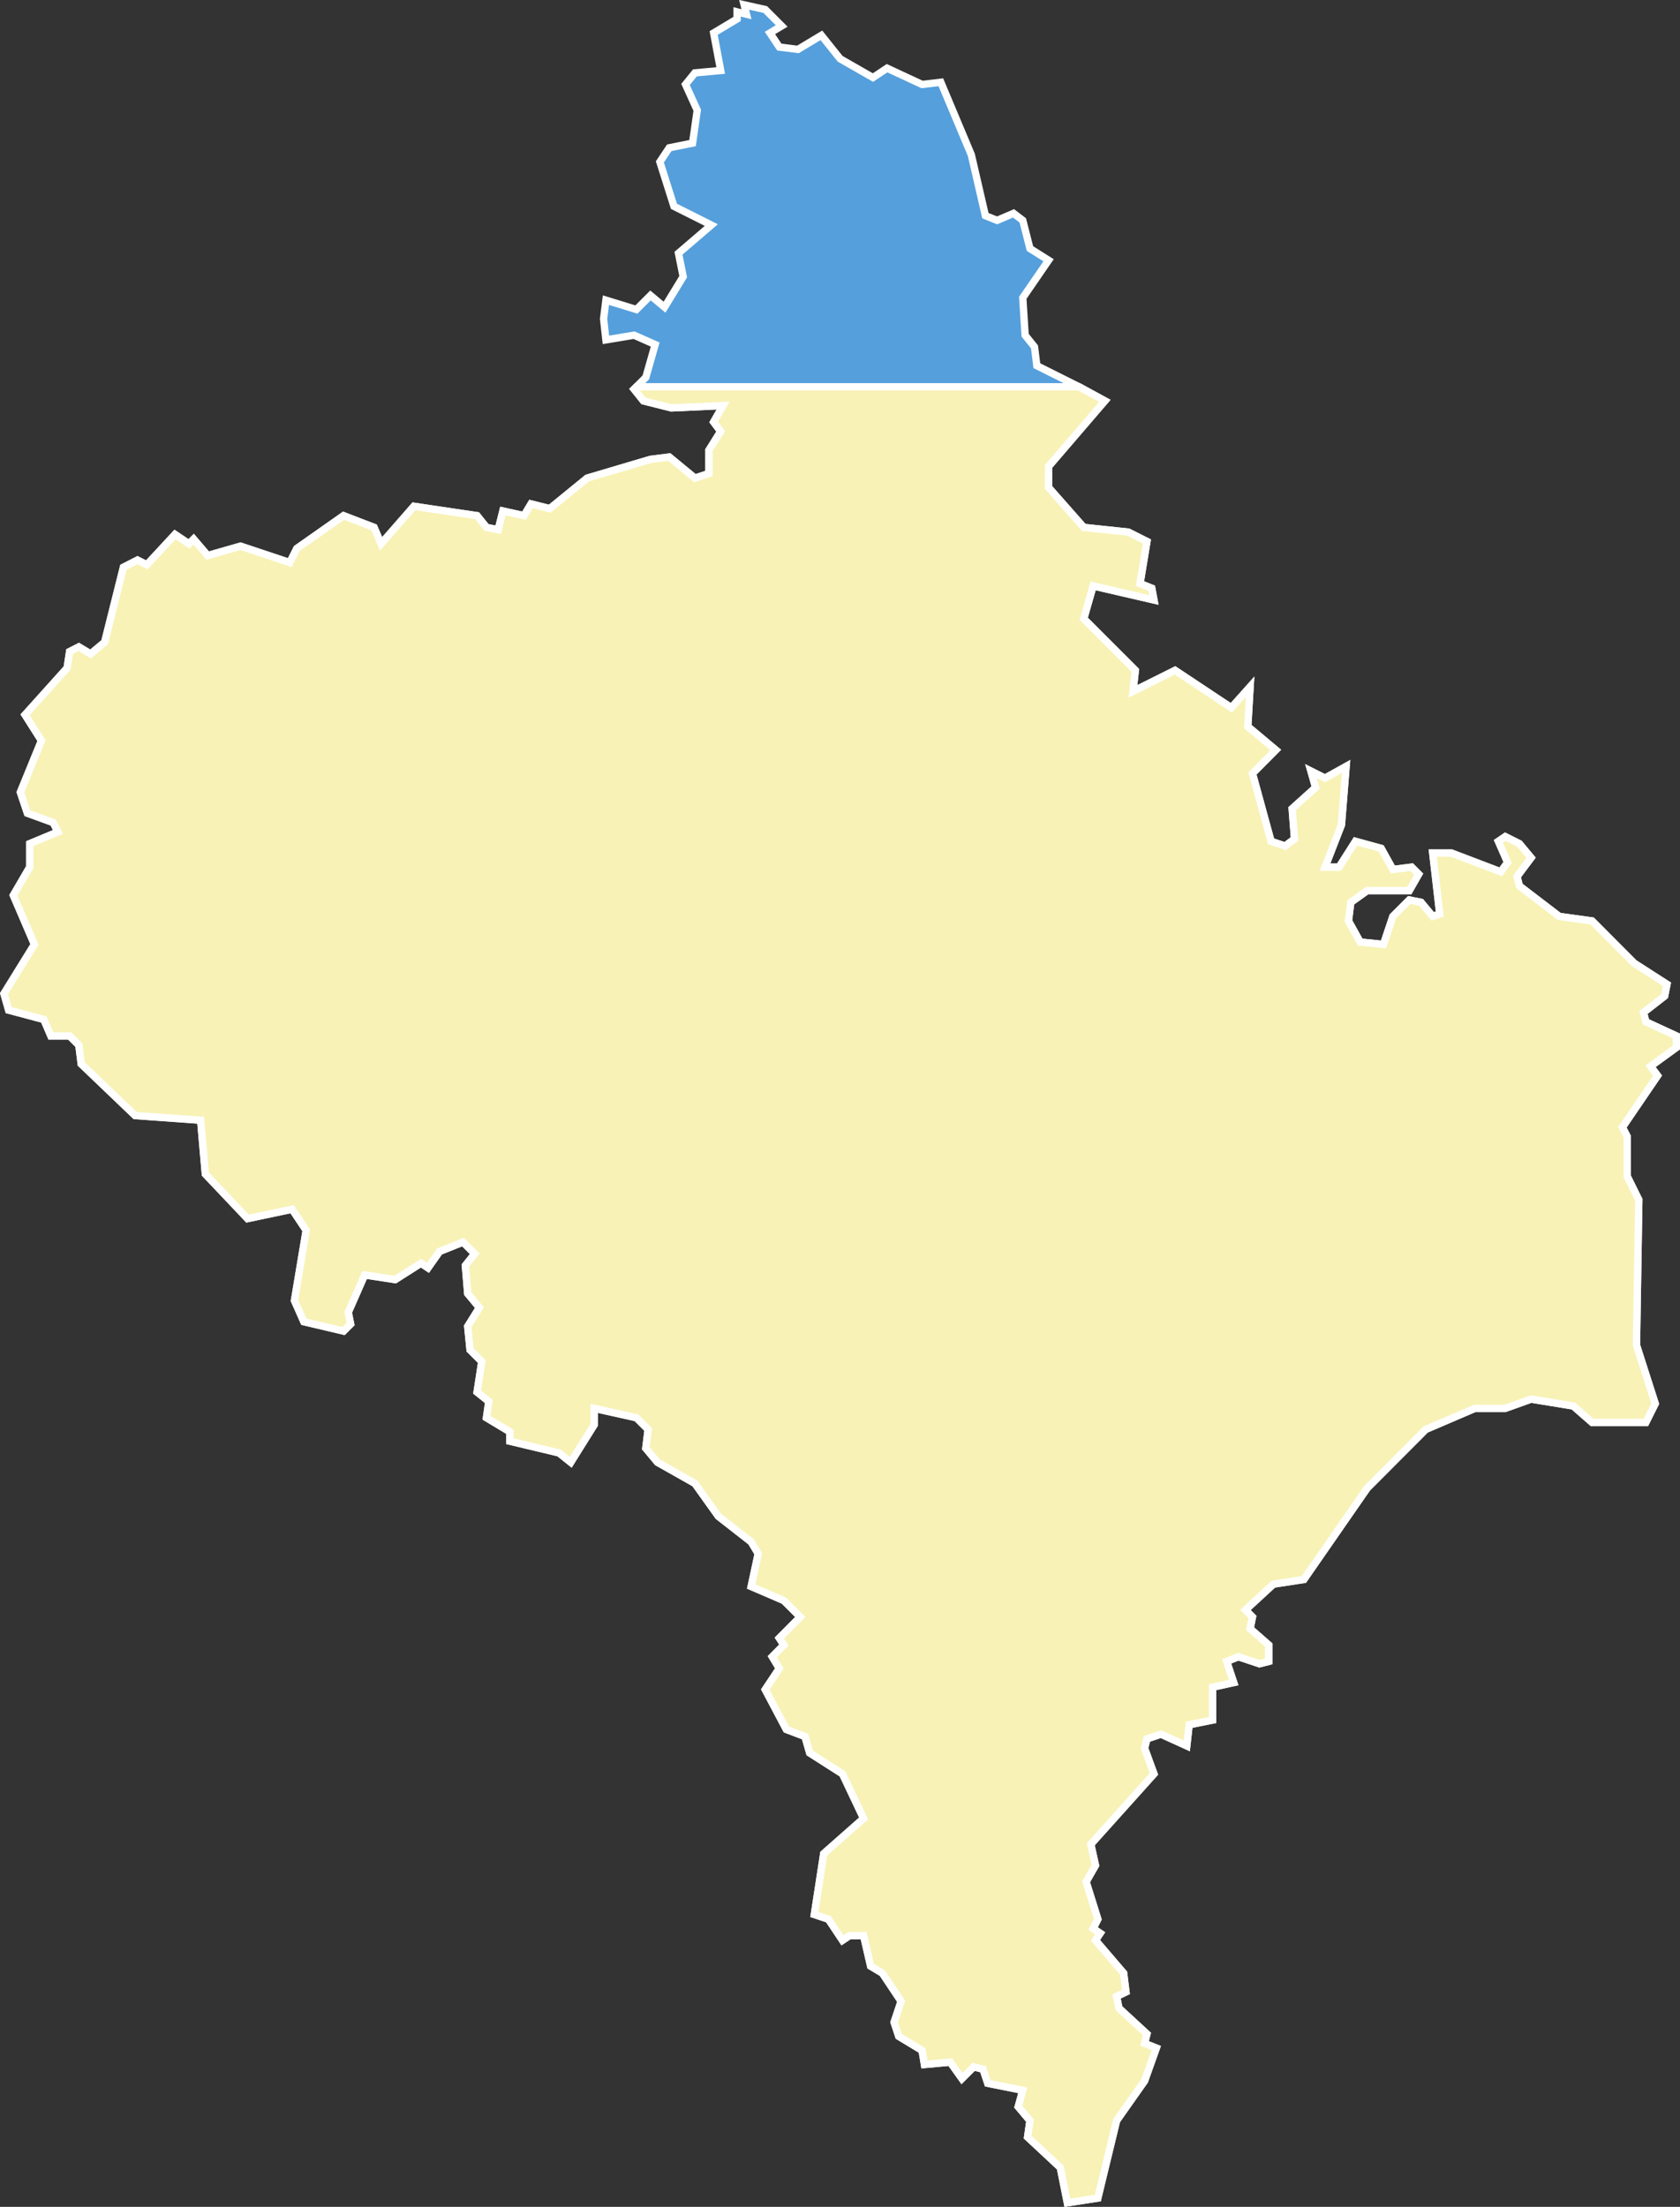
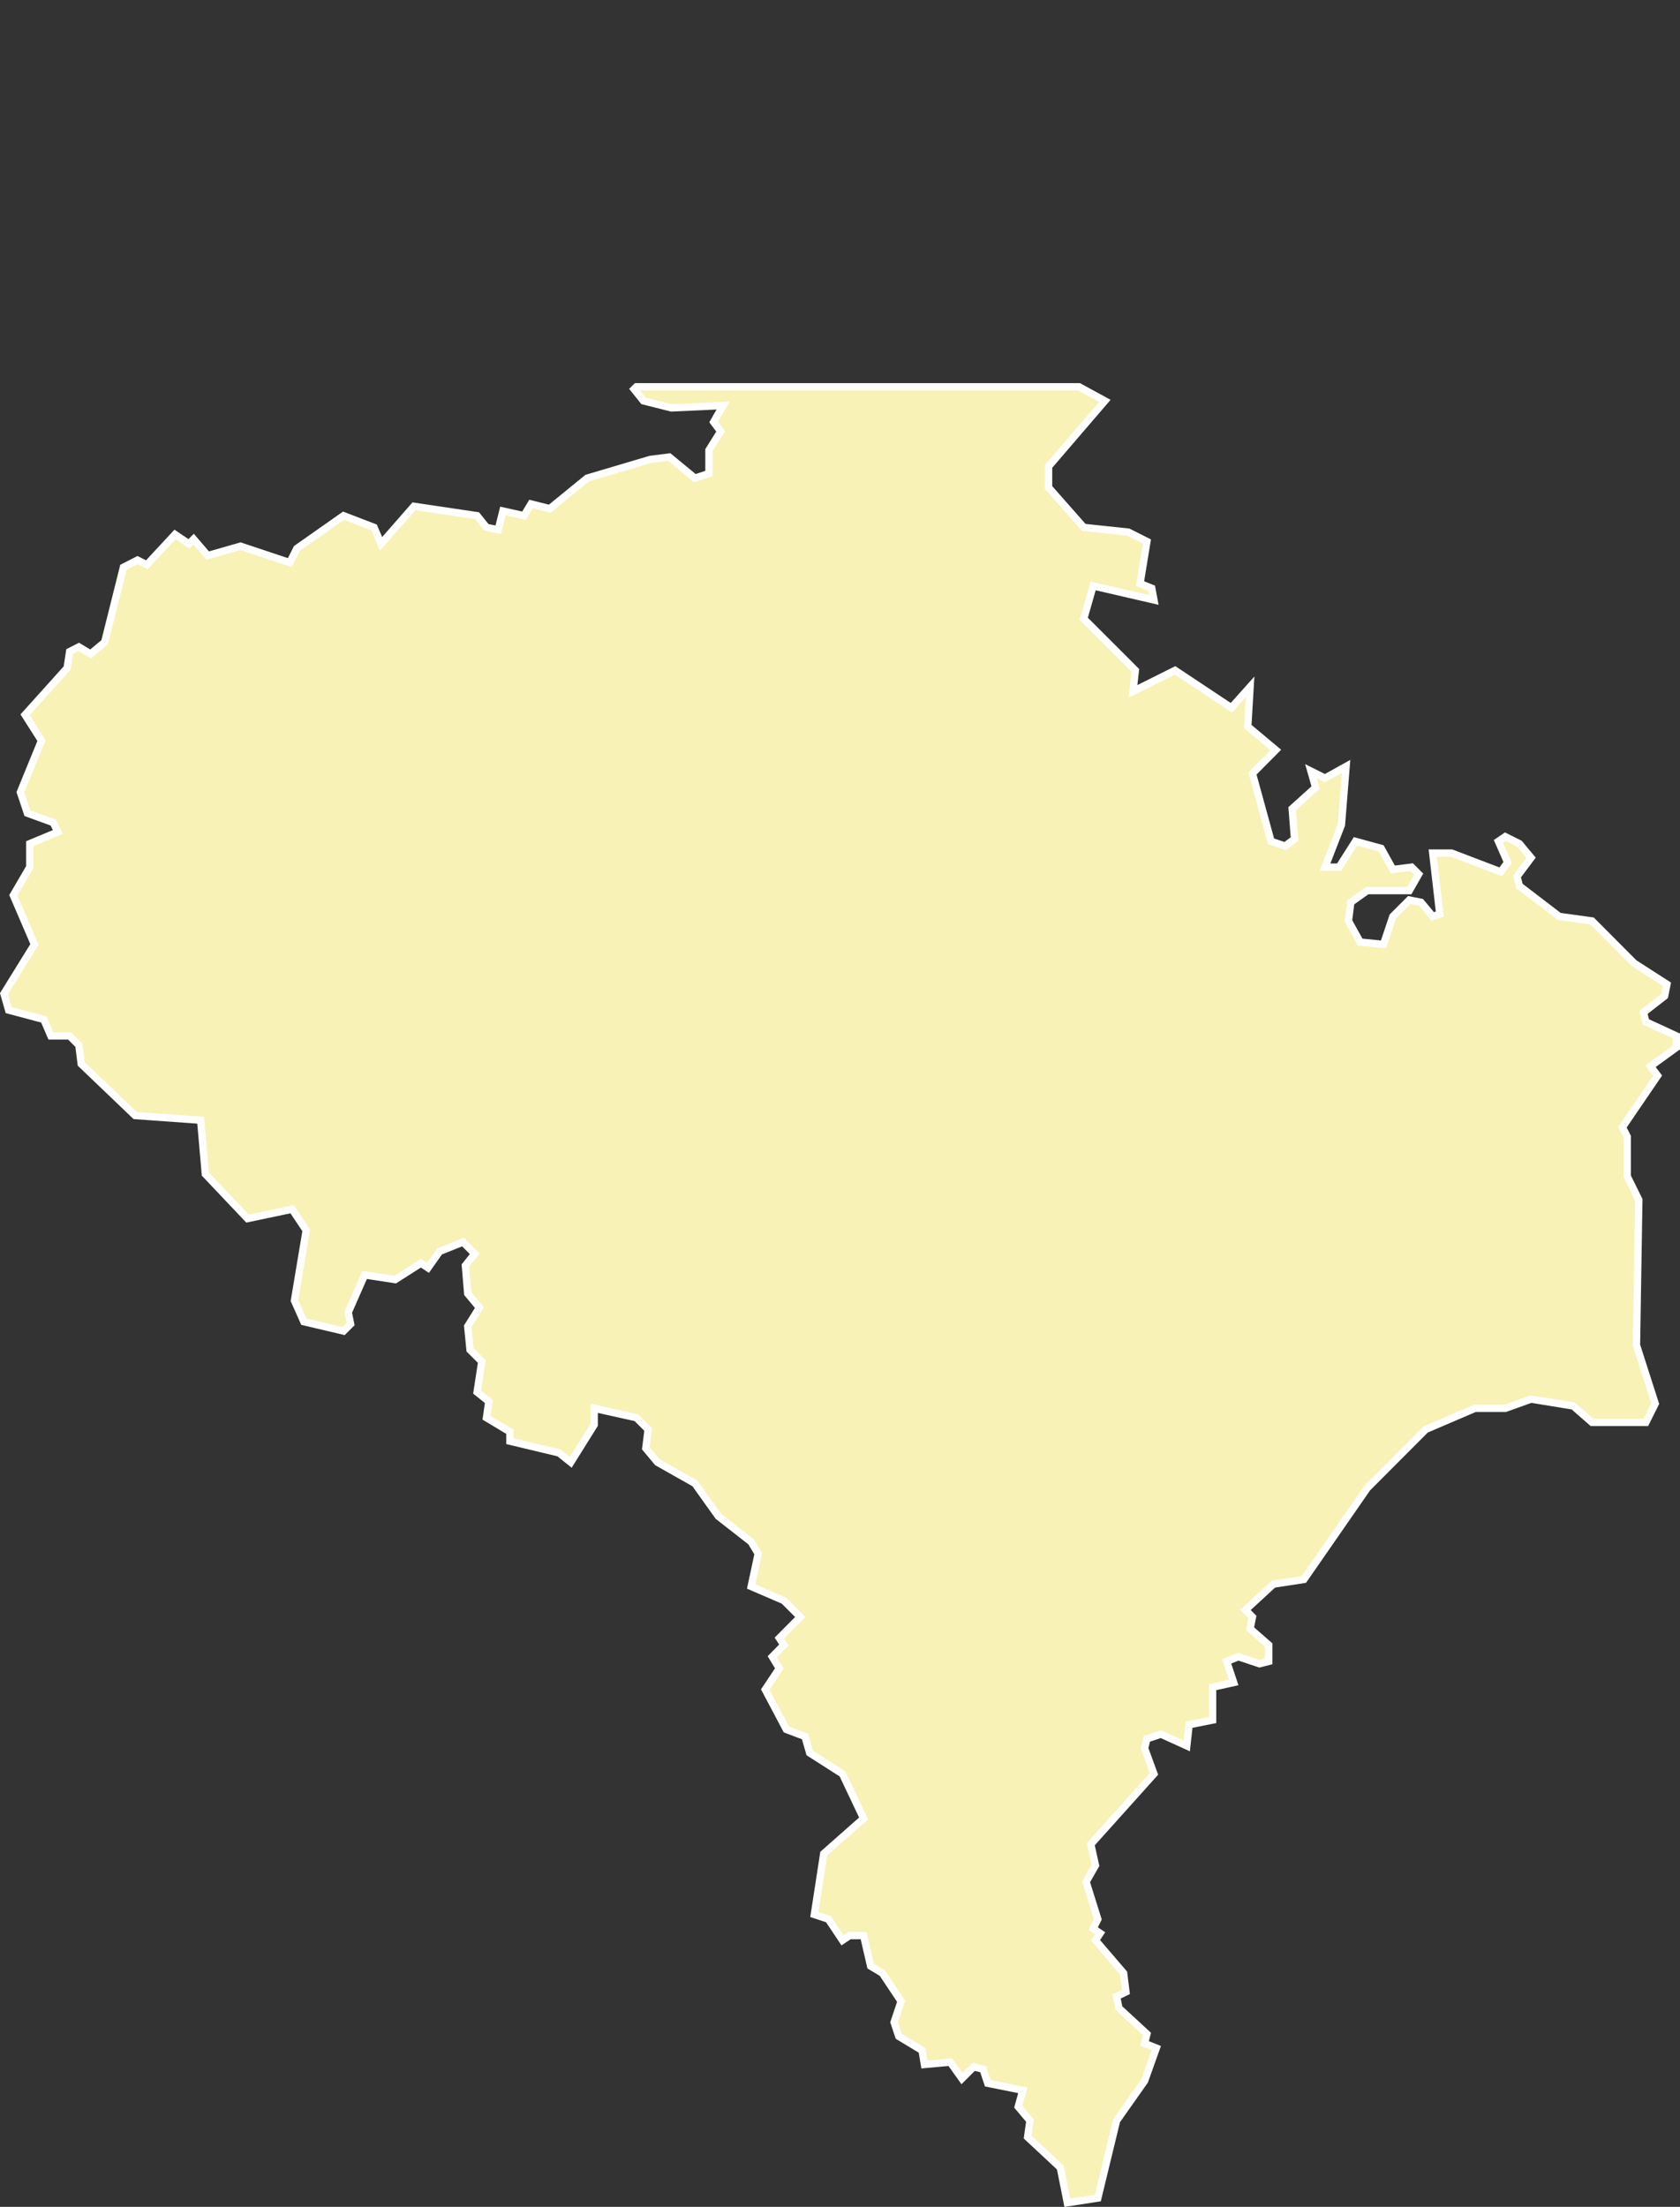
<svg xmlns="http://www.w3.org/2000/svg" viewBox="0 0 114.62 150.51">
  <rect x="0" y="0" width="114.62" height="150.51" fill="#333333" stroke="none" />
  <defs>
    <style>.cls-1{fill:#559fdc;}.cls-1,.cls-2{stroke:#fff;stroke-width:0.5px;}.cls-2{fill:#f8f2b6;}</style>
  </defs>
  <g id="Слой_2" data-name="Слой 2">
    <g id="Слой_1-2" data-name="Слой 1">
-       <polygon class="cls-1" points="114.37 71.44 112.61 72.72 113.09 73.36 110.69 76.88 111.02 77.52 111.02 80.23 111.81 81.83 111.65 91.74 112.93 95.73 112.29 97.01 108.62 97.01 107.34 95.89 104.46 95.42 102.7 96.05 100.63 96.05 97.27 97.49 93.28 101.49 88.96 107.72 86.88 108.04 84.97 109.8 85.45 110.28 85.29 111.08 86.56 112.19 86.56 113.31 85.93 113.47 84.49 112.99 83.69 113.31 84.17 114.75 82.73 115.07 82.73 117.31 81.13 117.63 80.97 119.07 79.21 118.27 78.25 118.59 78.09 119.23 78.73 120.98 74.42 125.78 74.74 127.22 74.1 128.34 74.9 130.89 74.58 131.53 75.06 131.85 74.74 132.33 76.66 134.57 76.82 135.85 76.18 136.16 76.34 136.96 78.25 138.72 78.09 139.36 78.89 139.68 78.09 141.92 76.18 144.63 74.9 149.91 72.82 150.23 72.34 147.83 70.11 145.75 70.27 144.63 69.47 143.68 69.78 142.56 67.39 142.08 67.07 141.12 66.43 140.96 65.63 141.76 64.83 140.64 63.07 140.8 62.91 139.84 61.32 138.88 61 137.92 61.48 136.49 60.2 134.57 59.4 134.09 58.92 132.01 57.96 132.01 57.48 132.33 56.52 130.89 55.56 130.57 56.2 126.42 58.92 124.02 57.48 120.98 55.24 119.55 54.92 118.43 53.65 117.95 52.21 115.23 53.17 113.79 52.69 112.99 53.48 112.19 53.17 111.72 54.6 110.28 53.48 109.16 51.25 108.2 51.73 105.96 51.25 105.16 49.01 103.41 47.41 101.17 44.86 99.73 44.06 98.77 44.22 97.49 43.42 96.69 40.54 96.05 40.54 97.17 38.94 99.73 38.14 99.09 34.79 98.29 34.79 97.65 33.19 96.69 33.35 95.58 32.55 94.94 32.87 92.86 32.07 92.06 31.91 90.46 32.71 89.18 31.91 88.22 31.75 86.31 32.39 85.51 31.59 84.71 29.99 85.35 29.2 86.47 28.72 86.15 26.96 87.27 24.88 86.95 23.76 89.5 23.92 90.3 23.44 90.78 20.73 90.14 20.09 88.7 20.89 83.91 19.93 82.47 16.89 83.11 14.01 80.07 13.69 76.4 9.22 76.08 5.54 72.56 5.38 71.28 4.75 70.65 3.47 70.65 2.99 69.53 0.59 68.89 0.27 67.77 2.35 64.41 0.91 61.06 2.03 59.14 2.03 57.54 3.95 56.74 3.63 56.1 1.87 55.46 1.39 54.03 2.83 50.51 1.71 48.75 4.58 45.56 4.75 44.44 5.38 44.12 6.18 44.6 7.14 43.8 8.42 38.69 9.38 38.2 10.02 38.52 11.94 36.45 12.89 37.09 13.21 36.77 14.17 37.89 16.41 37.25 19.77 38.37 20.25 37.41 23.44 35.17 25.52 35.97 26 37.09 28.24 34.53 32.55 35.17 33.19 35.97 33.99 36.13 34.31 34.85 35.75 35.17 36.23 34.37 37.51 34.69 40.06 32.61 44.38 31.33 45.66 31.17 47.41 32.61 48.37 32.29 48.37 30.7 49.17 29.42 48.69 28.78 49.33 27.66 45.81 27.82 43.9 27.34 43.26 26.54 43.42 26.38 44.06 25.74 44.7 23.5 43.26 22.86 41.34 23.18 41.18 21.75 41.34 20.47 43.42 21.11 44.38 20.15 45.34 20.95 46.61 18.87 46.29 17.27 48.53 15.35 45.98 14.07 45.02 11.04 45.66 10.08 47.25 9.76 47.57 7.52 46.77 5.76 47.41 4.97 49.17 4.81 48.69 2.25 50.29 1.29 50.29 0.81 50.93 0.97 50.77 0.33 52.21 0.65 53.33 1.77 52.53 2.25 53.17 3.21 54.44 3.37 56.04 2.41 57.32 4.01 59.56 5.29 60.52 4.65 62.91 5.76 64.19 5.61 66.27 10.56 67.23 14.71 68.03 15.03 69.15 14.55 69.78 15.03 70.27 16.95 71.54 17.75 69.78 20.31 69.94 22.86 70.58 23.66 70.74 24.94 73.62 26.38 75.38 27.34 71.54 31.81 71.54 33.25 73.94 35.97 76.98 36.29 78.25 36.93 77.78 39.8 78.58 40.12 78.73 40.92 74.58 39.96 73.94 42.2 77.46 45.72 77.3 47.15 80.17 45.72 84.01 48.27 85.29 46.84 85.13 49.55 87.04 51.15 85.45 52.75 86.72 57.38 87.68 57.7 88.32 57.22 88.16 55.15 89.76 53.71 89.44 52.59 90.4 53.07 91.84 52.27 91.52 56.26 90.4 59.14 91.36 59.14 92.48 57.38 94.23 57.86 95.03 59.3 96.31 59.14 96.79 59.62 96.15 60.74 93.28 60.74 92.16 61.54 92 62.81 92.8 64.25 94.39 64.41 95.03 62.5 96.15 61.38 96.95 61.54 97.75 62.5 98.23 62.34 97.75 58.18 99.03 58.18 102.39 59.46 102.86 58.82 102.23 57.38 102.7 57.06 103.66 57.54 104.46 58.5 103.5 59.78 103.66 60.42 106.38 62.5 108.62 62.81 111.49 65.69 113.73 67.13 113.57 67.93 112.13 69.05 112.29 69.69 114.37 70.65 114.37 71.44" />
      <polygon class="cls-2" points="114.37 71.44 112.61 72.72 113.09 73.36 110.69 76.88 111.02 77.52 111.02 80.23 111.81 81.83 111.65 91.74 112.93 95.73 112.29 97.01 108.62 97.01 107.34 95.89 104.46 95.42 102.7 96.05 100.63 96.05 97.27 97.49 93.28 101.49 88.96 107.72 86.88 108.04 84.97 109.8 85.45 110.28 85.29 111.08 86.56 112.19 86.56 113.31 85.93 113.47 84.49 112.99 83.69 113.31 84.17 114.75 82.73 115.07 82.73 117.31 81.13 117.63 80.97 119.07 79.21 118.27 78.25 118.59 78.09 119.23 78.73 120.98 74.42 125.78 74.74 127.22 74.1 128.34 74.9 130.89 74.58 131.53 75.06 131.85 74.74 132.33 76.66 134.57 76.82 135.85 76.18 136.16 76.34 136.96 78.25 138.72 78.09 139.36 78.89 139.68 78.09 141.92 76.18 144.63 74.9 149.91 72.82 150.23 72.34 147.83 70.11 145.75 70.27 144.63 69.47 143.68 69.78 142.56 67.39 142.08 67.07 141.12 66.43 140.96 65.63 141.76 64.83 140.64 63.07 140.8 62.91 139.84 61.32 138.88 61 137.92 61.48 136.49 60.2 134.57 59.4 134.09 58.92 132.01 57.96 132.01 57.48 132.33 56.52 130.89 55.56 130.57 56.2 126.42 58.92 124.02 57.48 120.98 55.24 119.55 54.92 118.43 53.65 117.95 52.21 115.23 53.17 113.79 52.69 112.99 53.48 112.19 53.17 111.72 54.6 110.28 53.48 109.16 51.25 108.2 51.73 105.96 51.25 105.16 49.01 103.41 47.41 101.17 44.86 99.73 44.06 98.77 44.22 97.49 43.42 96.69 40.54 96.05 40.54 97.17 38.94 99.73 38.14 99.09 34.79 98.29 34.79 97.65 33.19 96.69 33.35 95.58 32.55 94.94 32.87 92.86 32.07 92.06 31.91 90.46 32.71 89.18 31.91 88.22 31.75 86.31 32.39 85.51 31.59 84.71 29.99 85.35 29.2 86.47 28.72 86.15 26.96 87.27 24.88 86.95 23.76 89.5 23.92 90.3 23.44 90.78 20.73 90.14 20.09 88.7 20.89 83.91 19.93 82.47 16.89 83.11 14.01 80.07 13.69 76.4 9.22 76.08 5.54 72.56 5.38 71.28 4.75 70.65 3.47 70.65 2.99 69.53 0.59 68.89 0.27 67.77 2.35 64.41 0.91 61.06 2.03 59.14 2.03 57.54 3.95 56.74 3.63 56.1 1.87 55.46 1.39 54.03 2.83 50.51 1.71 48.75 4.58 45.56 4.75 44.44 5.38 44.12 6.18 44.6 7.14 43.8 8.42 38.69 9.38 38.2 10.02 38.52 11.94 36.45 12.89 37.09 13.21 36.77 14.17 37.89 16.41 37.25 19.77 38.37 20.25 37.41 23.44 35.17 25.52 35.97 26 37.09 28.24 34.53 32.55 35.17 33.19 35.97 33.99 36.13 34.31 34.85 35.75 35.17 36.23 34.37 37.51 34.69 40.06 32.61 44.38 31.33 45.66 31.17 47.41 32.61 48.37 32.29 48.37 30.7 49.17 29.42 48.69 28.78 49.33 27.66 45.81 27.82 43.9 27.34 43.26 26.54 43.42 26.38 73.62 26.38 75.38 27.34 71.54 31.81 71.54 33.25 73.94 35.97 76.98 36.29 78.25 36.93 77.78 39.8 78.58 40.12 78.73 40.92 74.58 39.96 73.94 42.2 77.46 45.72 77.3 47.15 80.17 45.72 84.01 48.27 85.29 46.84 85.13 49.55 87.04 51.15 85.45 52.75 86.72 57.38 87.68 57.7 88.32 57.22 88.16 55.15 89.76 53.71 89.44 52.59 90.4 53.07 91.84 52.27 91.52 56.26 90.4 59.14 91.36 59.14 92.48 57.38 94.23 57.86 95.03 59.3 96.31 59.14 96.79 59.62 96.15 60.74 93.28 60.74 92.16 61.54 92 62.81 92.8 64.25 94.39 64.41 95.03 62.5 96.15 61.38 96.95 61.54 97.75 62.5 98.23 62.34 97.75 58.18 99.03 58.18 102.39 59.46 102.86 58.82 102.23 57.38 102.7 57.06 103.66 57.54 104.46 58.5 103.5 59.78 103.66 60.42 106.38 62.5 108.62 62.81 111.49 65.69 113.73 67.13 113.57 67.93 112.13 69.05 112.29 69.69 114.37 70.65 114.37 71.44" />
    </g>
  </g>
</svg>